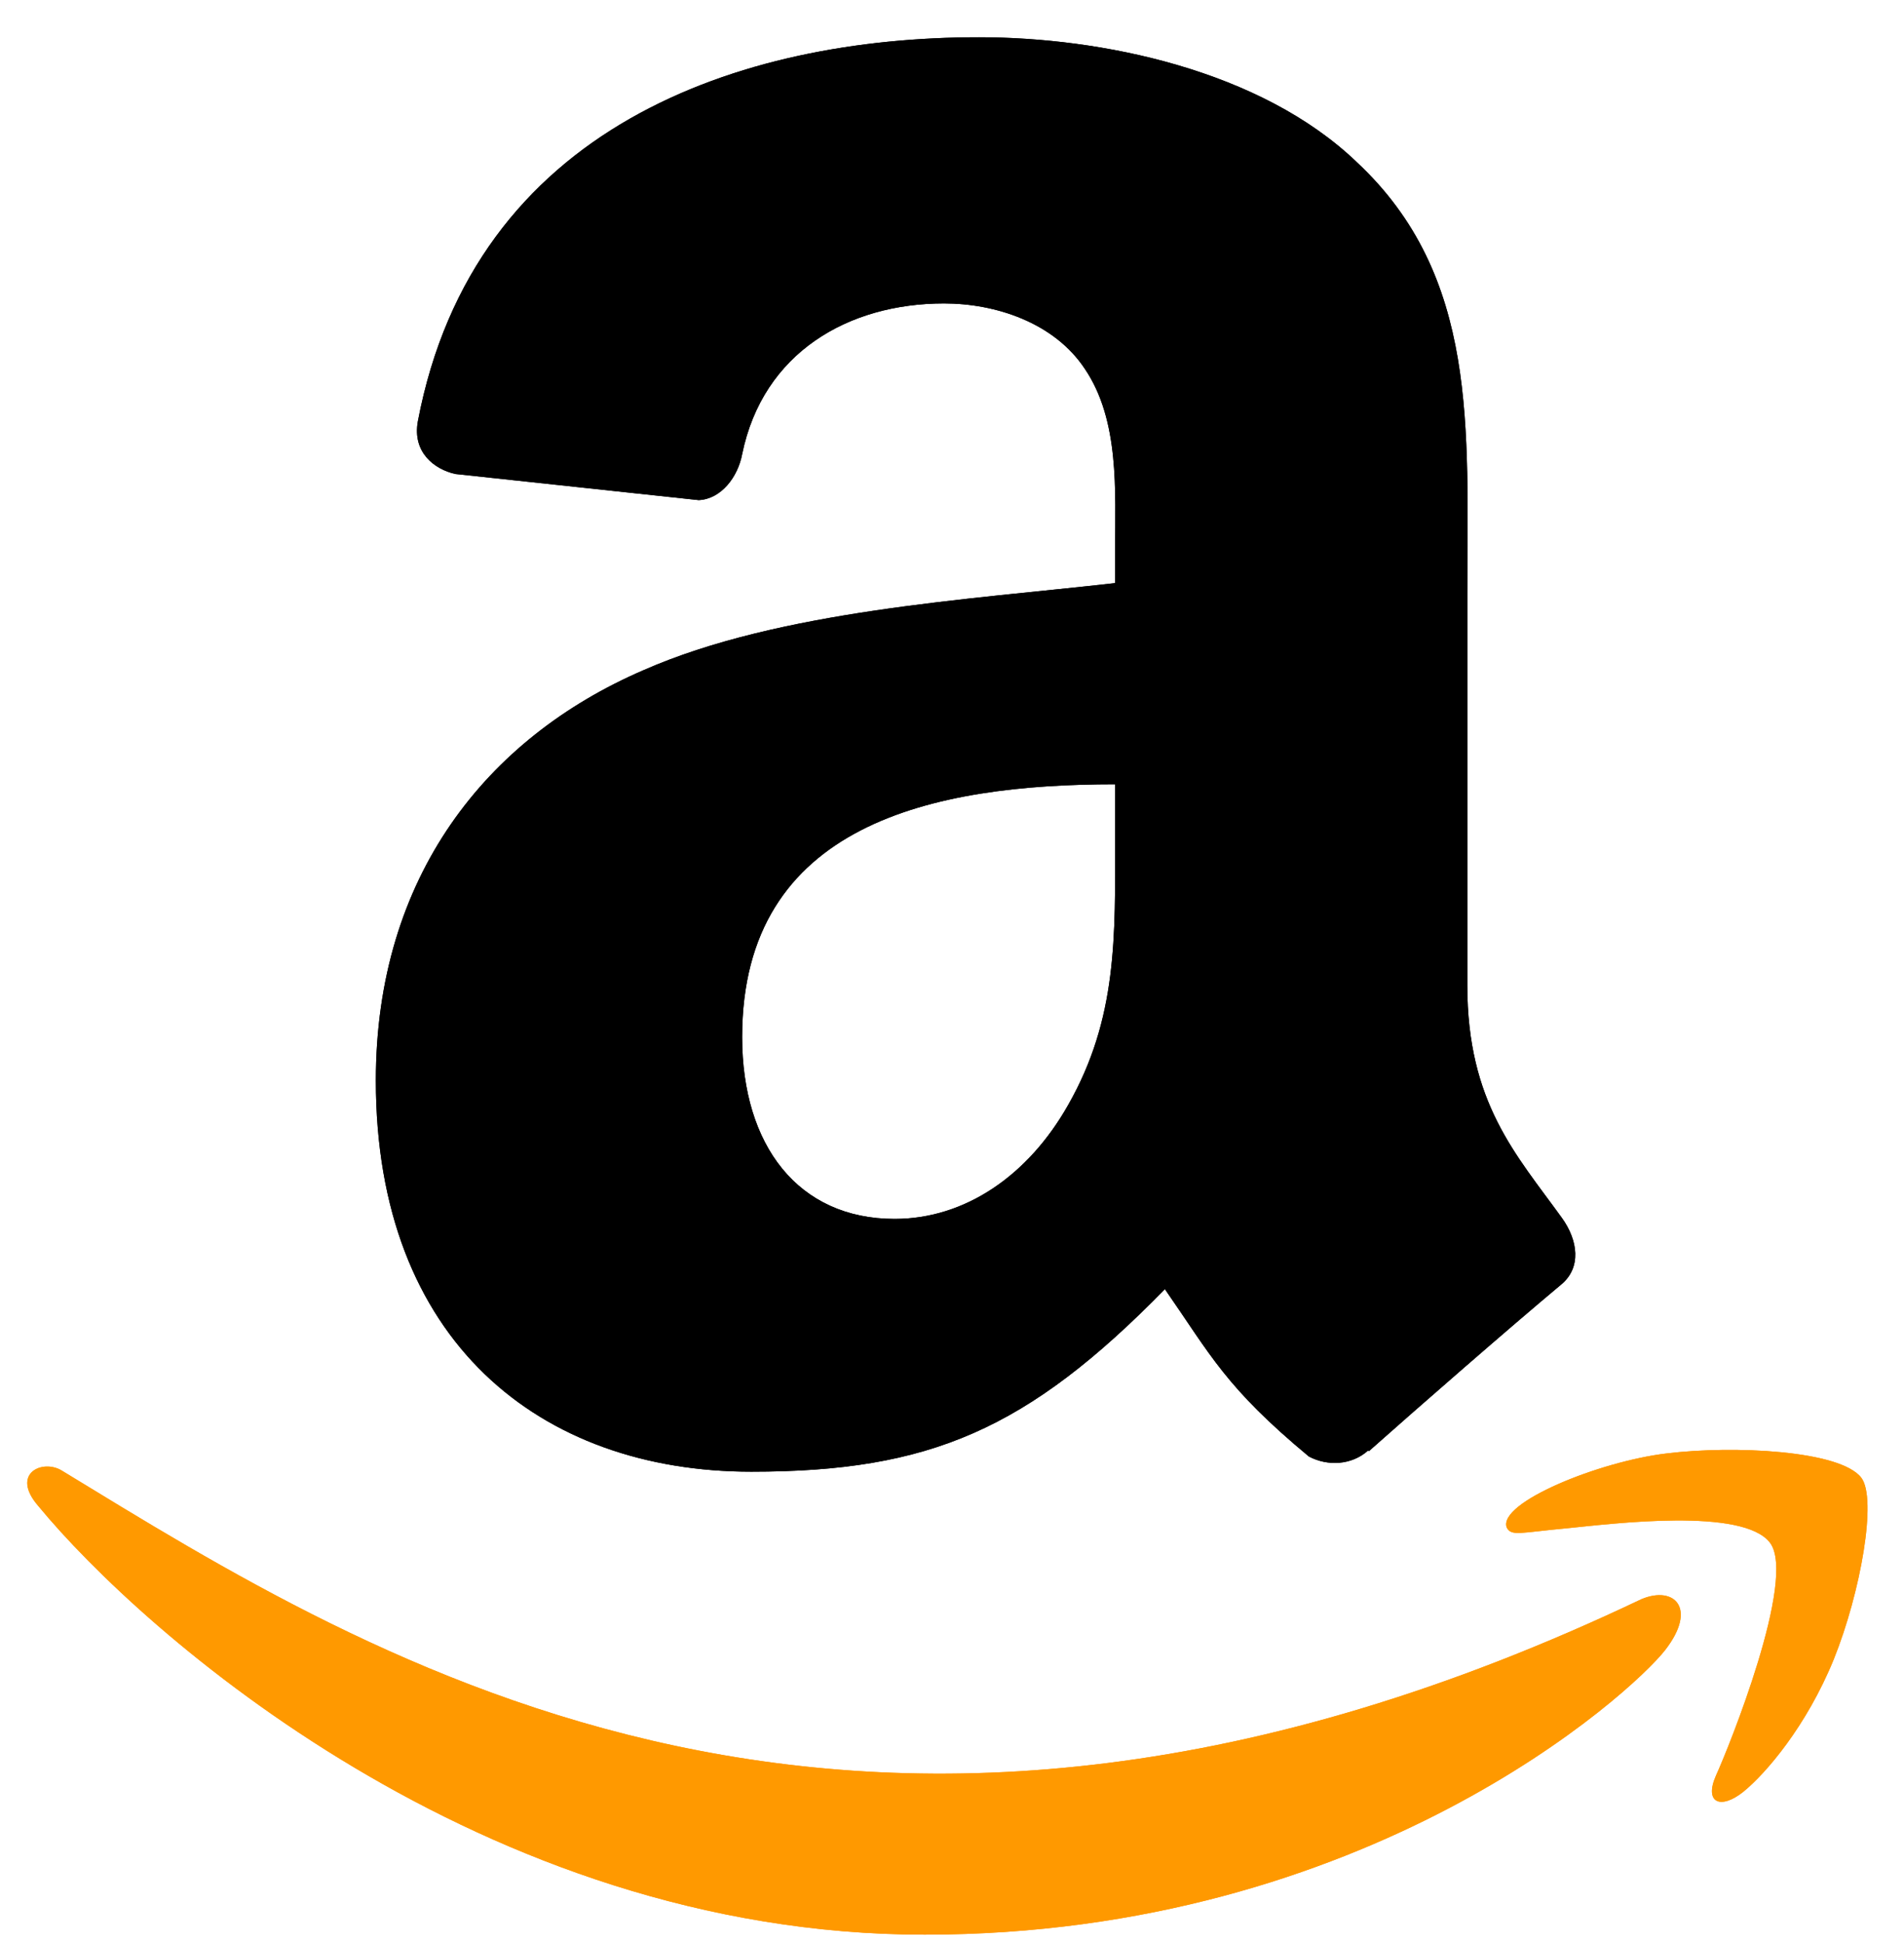
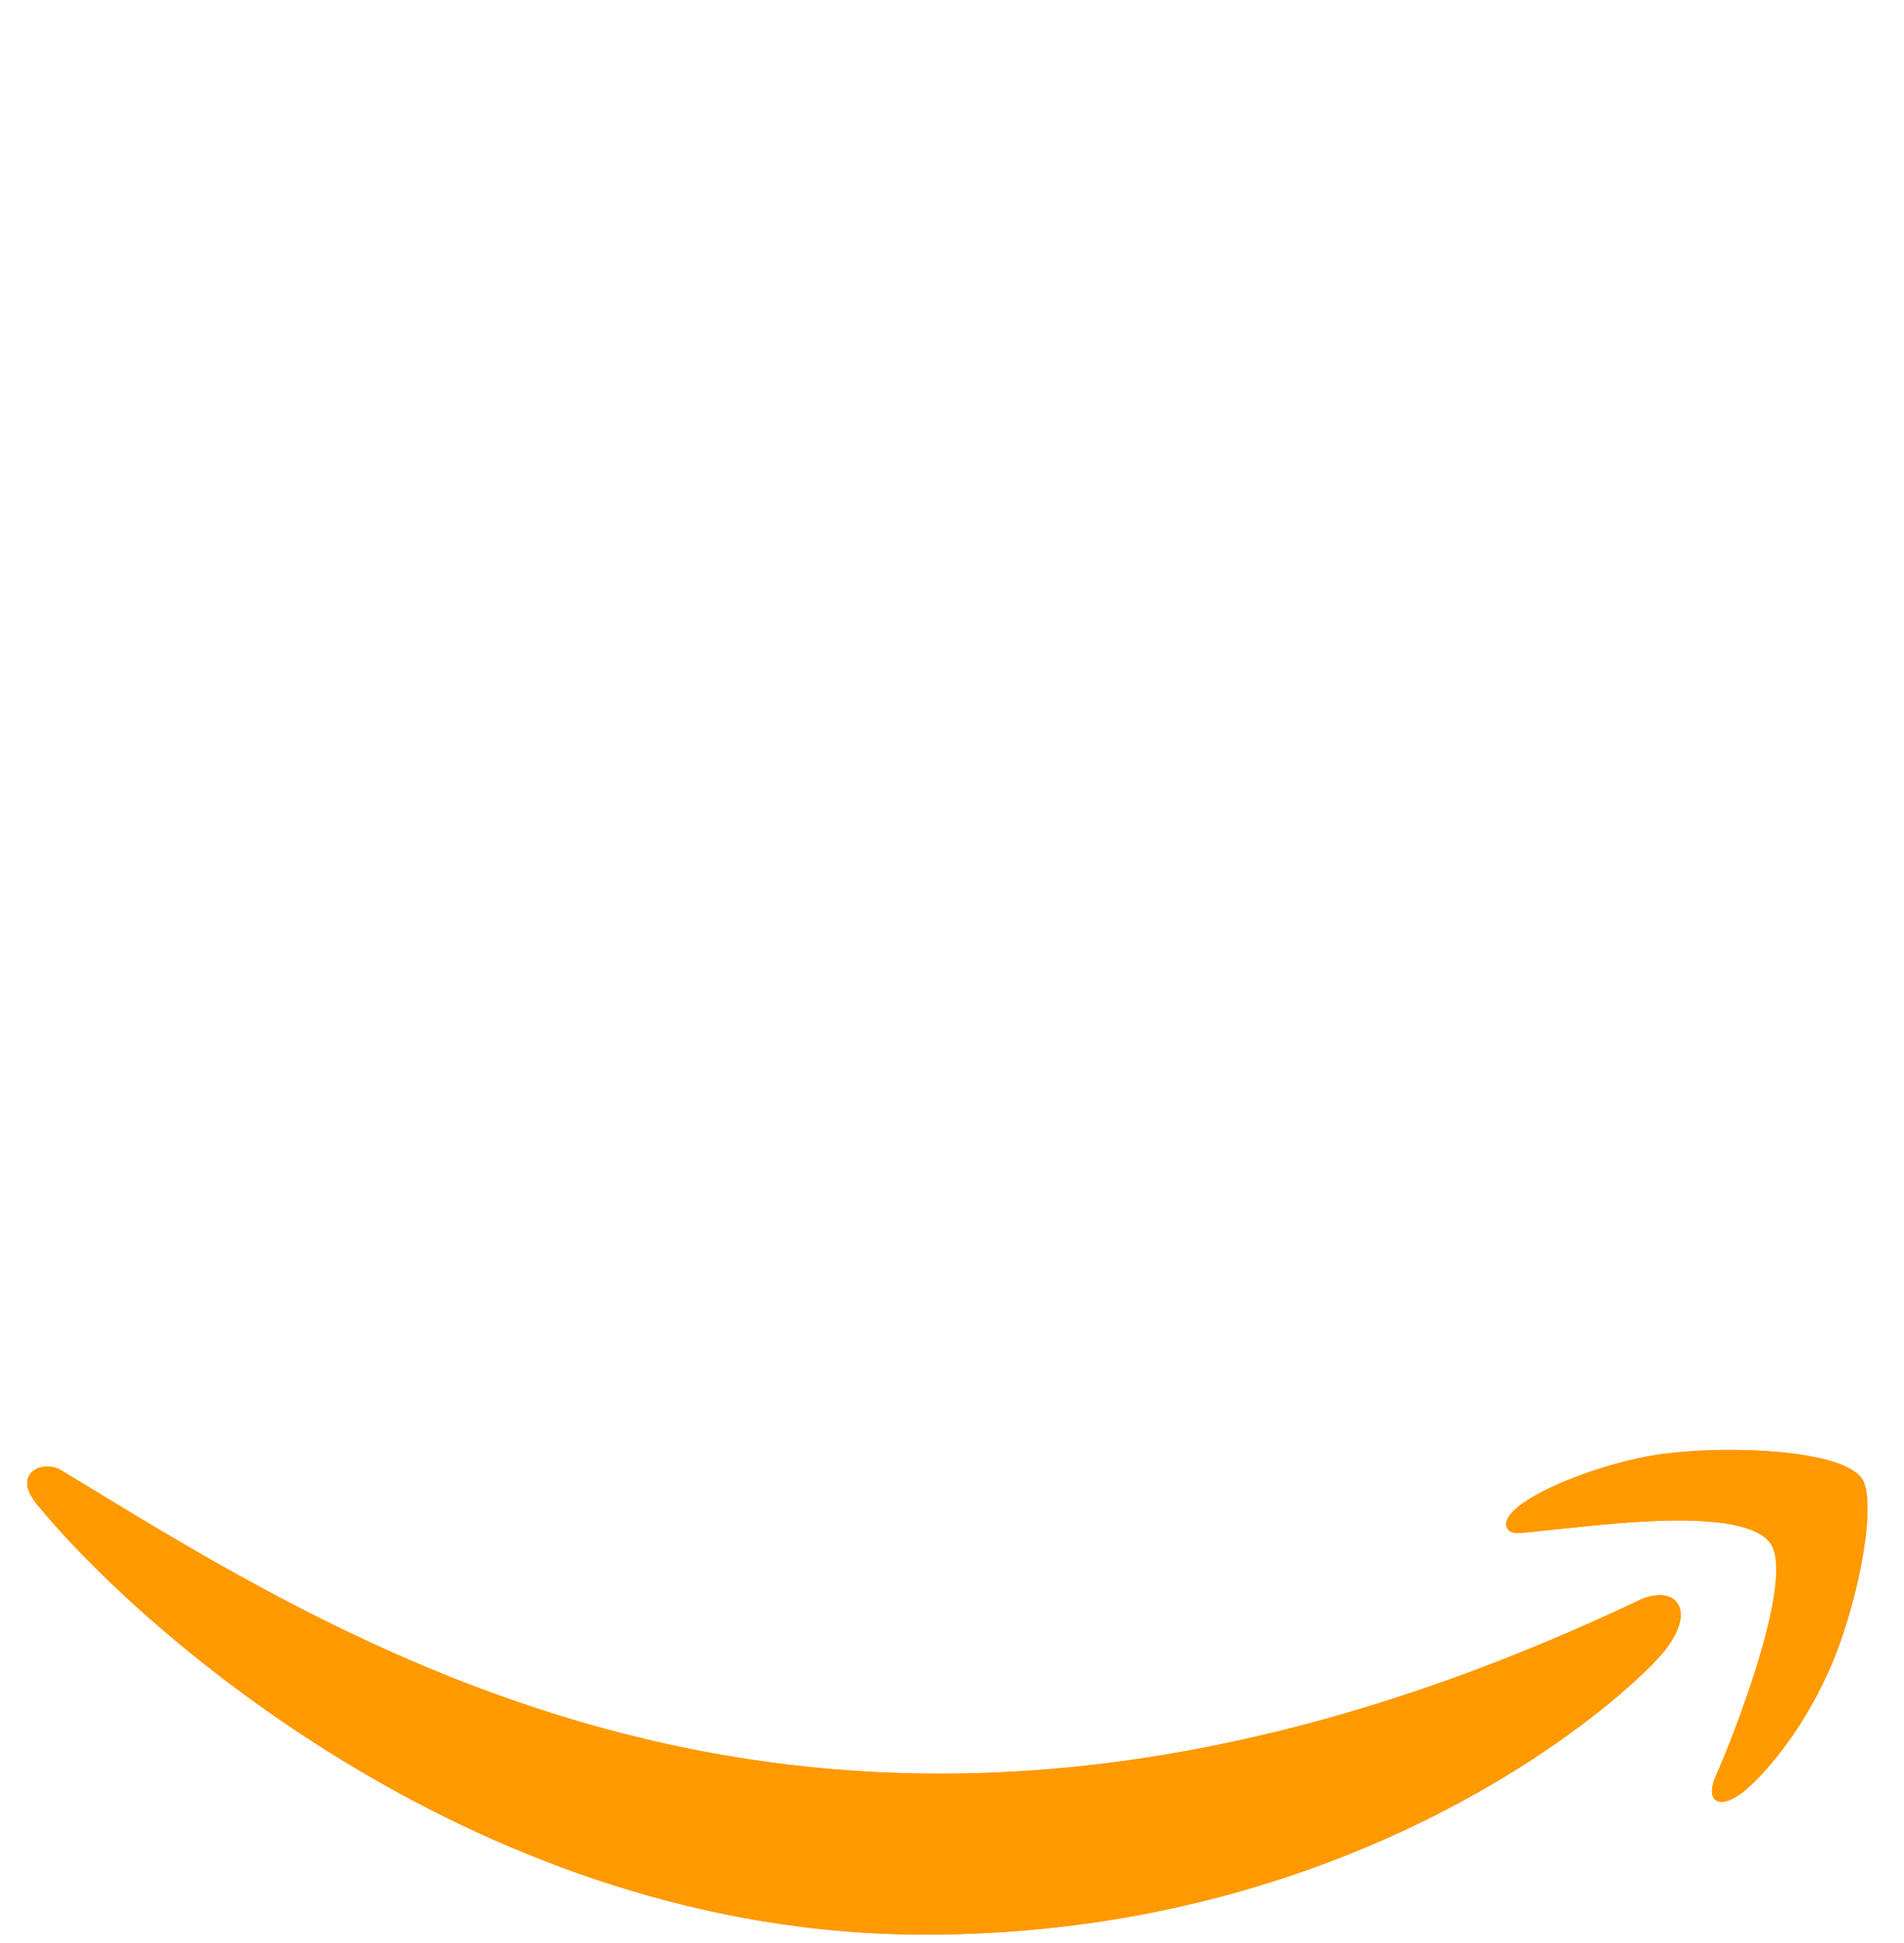
<svg xmlns="http://www.w3.org/2000/svg" width="50" height="51" viewBox="0 0 50 51" fill="none">
  <path d="M43.105 41.975C22.55 51.758 9.793 43.573 1.626 38.602C1.121 38.288 0.262 38.675 1.007 39.531C3.728 42.83 12.644 50.781 24.282 50.781C35.928 50.781 42.856 44.426 43.722 43.318C44.583 42.218 43.975 41.612 43.105 41.975H43.105ZM48.878 38.787C48.326 38.068 45.522 37.934 43.757 38.151C41.989 38.362 39.336 39.442 39.566 40.091C39.685 40.334 39.926 40.225 41.141 40.115C42.358 39.994 45.77 39.563 46.48 40.493C47.195 41.428 45.392 45.885 45.063 46.604C44.745 47.323 45.185 47.508 45.782 47.03C46.371 46.551 47.438 45.312 48.154 43.558C48.864 41.794 49.298 39.334 48.878 38.787Z" fill="#FF9900" />
-   <path fill-rule="evenodd" clip-rule="evenodd" d="M29.284 22.014C29.284 24.58 29.349 26.721 28.052 29C27.004 30.854 25.346 31.994 23.492 31.994C20.962 31.994 19.489 30.066 19.489 27.221C19.489 21.606 24.521 20.586 29.284 20.586V22.014ZM35.928 38.073C35.493 38.462 34.862 38.49 34.371 38.23C32.184 36.414 31.795 35.571 30.591 33.838C26.977 37.526 24.419 38.629 19.73 38.629C14.188 38.629 9.87 35.209 9.87 28.361C9.87 23.014 12.771 19.372 16.894 17.593C20.471 16.018 25.466 15.74 29.284 15.305V14.452C29.284 12.886 29.404 11.032 28.487 9.68C27.681 8.466 26.143 7.965 24.79 7.965C22.278 7.965 20.036 9.253 19.489 11.922C19.378 12.515 18.942 13.099 18.349 13.127L11.955 12.441C11.418 12.32 10.825 11.885 10.973 11.06C12.446 3.313 19.442 0.978 25.707 0.978C28.913 0.978 33.102 1.831 35.632 4.258C38.838 7.252 38.532 11.245 38.532 15.592V25.859C38.532 28.945 39.811 30.298 41.015 31.966C41.442 32.559 41.534 33.273 40.997 33.717C39.653 34.839 37.262 36.924 35.947 38.091L35.928 38.073" fill="black" />
  <path d="M43.105 41.975C22.55 51.758 9.793 43.573 1.626 38.602C1.121 38.288 0.262 38.675 1.007 39.531C3.728 42.83 12.644 50.781 24.282 50.781C35.928 50.781 42.856 44.426 43.722 43.318C44.583 42.218 43.975 41.612 43.105 41.975H43.105ZM48.878 38.787C48.326 38.068 45.522 37.934 43.757 38.151C41.989 38.362 39.336 39.442 39.566 40.091C39.685 40.334 39.926 40.225 41.141 40.115C42.358 39.994 45.77 39.563 46.48 40.493C47.195 41.428 45.392 45.885 45.063 46.604C44.745 47.323 45.185 47.508 45.782 47.03C46.371 46.551 47.438 45.312 48.154 43.558C48.864 41.794 49.298 39.334 48.878 38.787Z" fill="#FF9900" />
-   <path fill-rule="evenodd" clip-rule="evenodd" d="M29.284 22.014C29.284 24.58 29.349 26.721 28.052 29C27.004 30.854 25.346 31.994 23.492 31.994C20.962 31.994 19.489 30.066 19.489 27.221C19.489 21.606 24.521 20.586 29.284 20.586V22.014ZM35.928 38.073C35.493 38.462 34.862 38.49 34.371 38.23C32.184 36.414 31.795 35.571 30.591 33.838C26.977 37.526 24.419 38.629 19.73 38.629C14.188 38.629 9.87 35.209 9.87 28.361C9.87 23.014 12.771 19.372 16.894 17.593C20.471 16.018 25.466 15.74 29.284 15.305V14.452C29.284 12.886 29.404 11.032 28.487 9.68C27.681 8.466 26.143 7.965 24.79 7.965C22.278 7.965 20.036 9.253 19.489 11.922C19.378 12.515 18.942 13.099 18.349 13.127L11.955 12.441C11.418 12.32 10.825 11.885 10.973 11.06C12.446 3.313 19.442 0.978 25.707 0.978C28.913 0.978 33.102 1.831 35.632 4.258C38.838 7.252 38.532 11.245 38.532 15.592V25.859C38.532 28.945 39.811 30.298 41.015 31.966C41.442 32.559 41.534 33.273 40.997 33.717C39.653 34.839 37.262 36.924 35.947 38.091L35.928 38.073" fill="black" />
</svg>